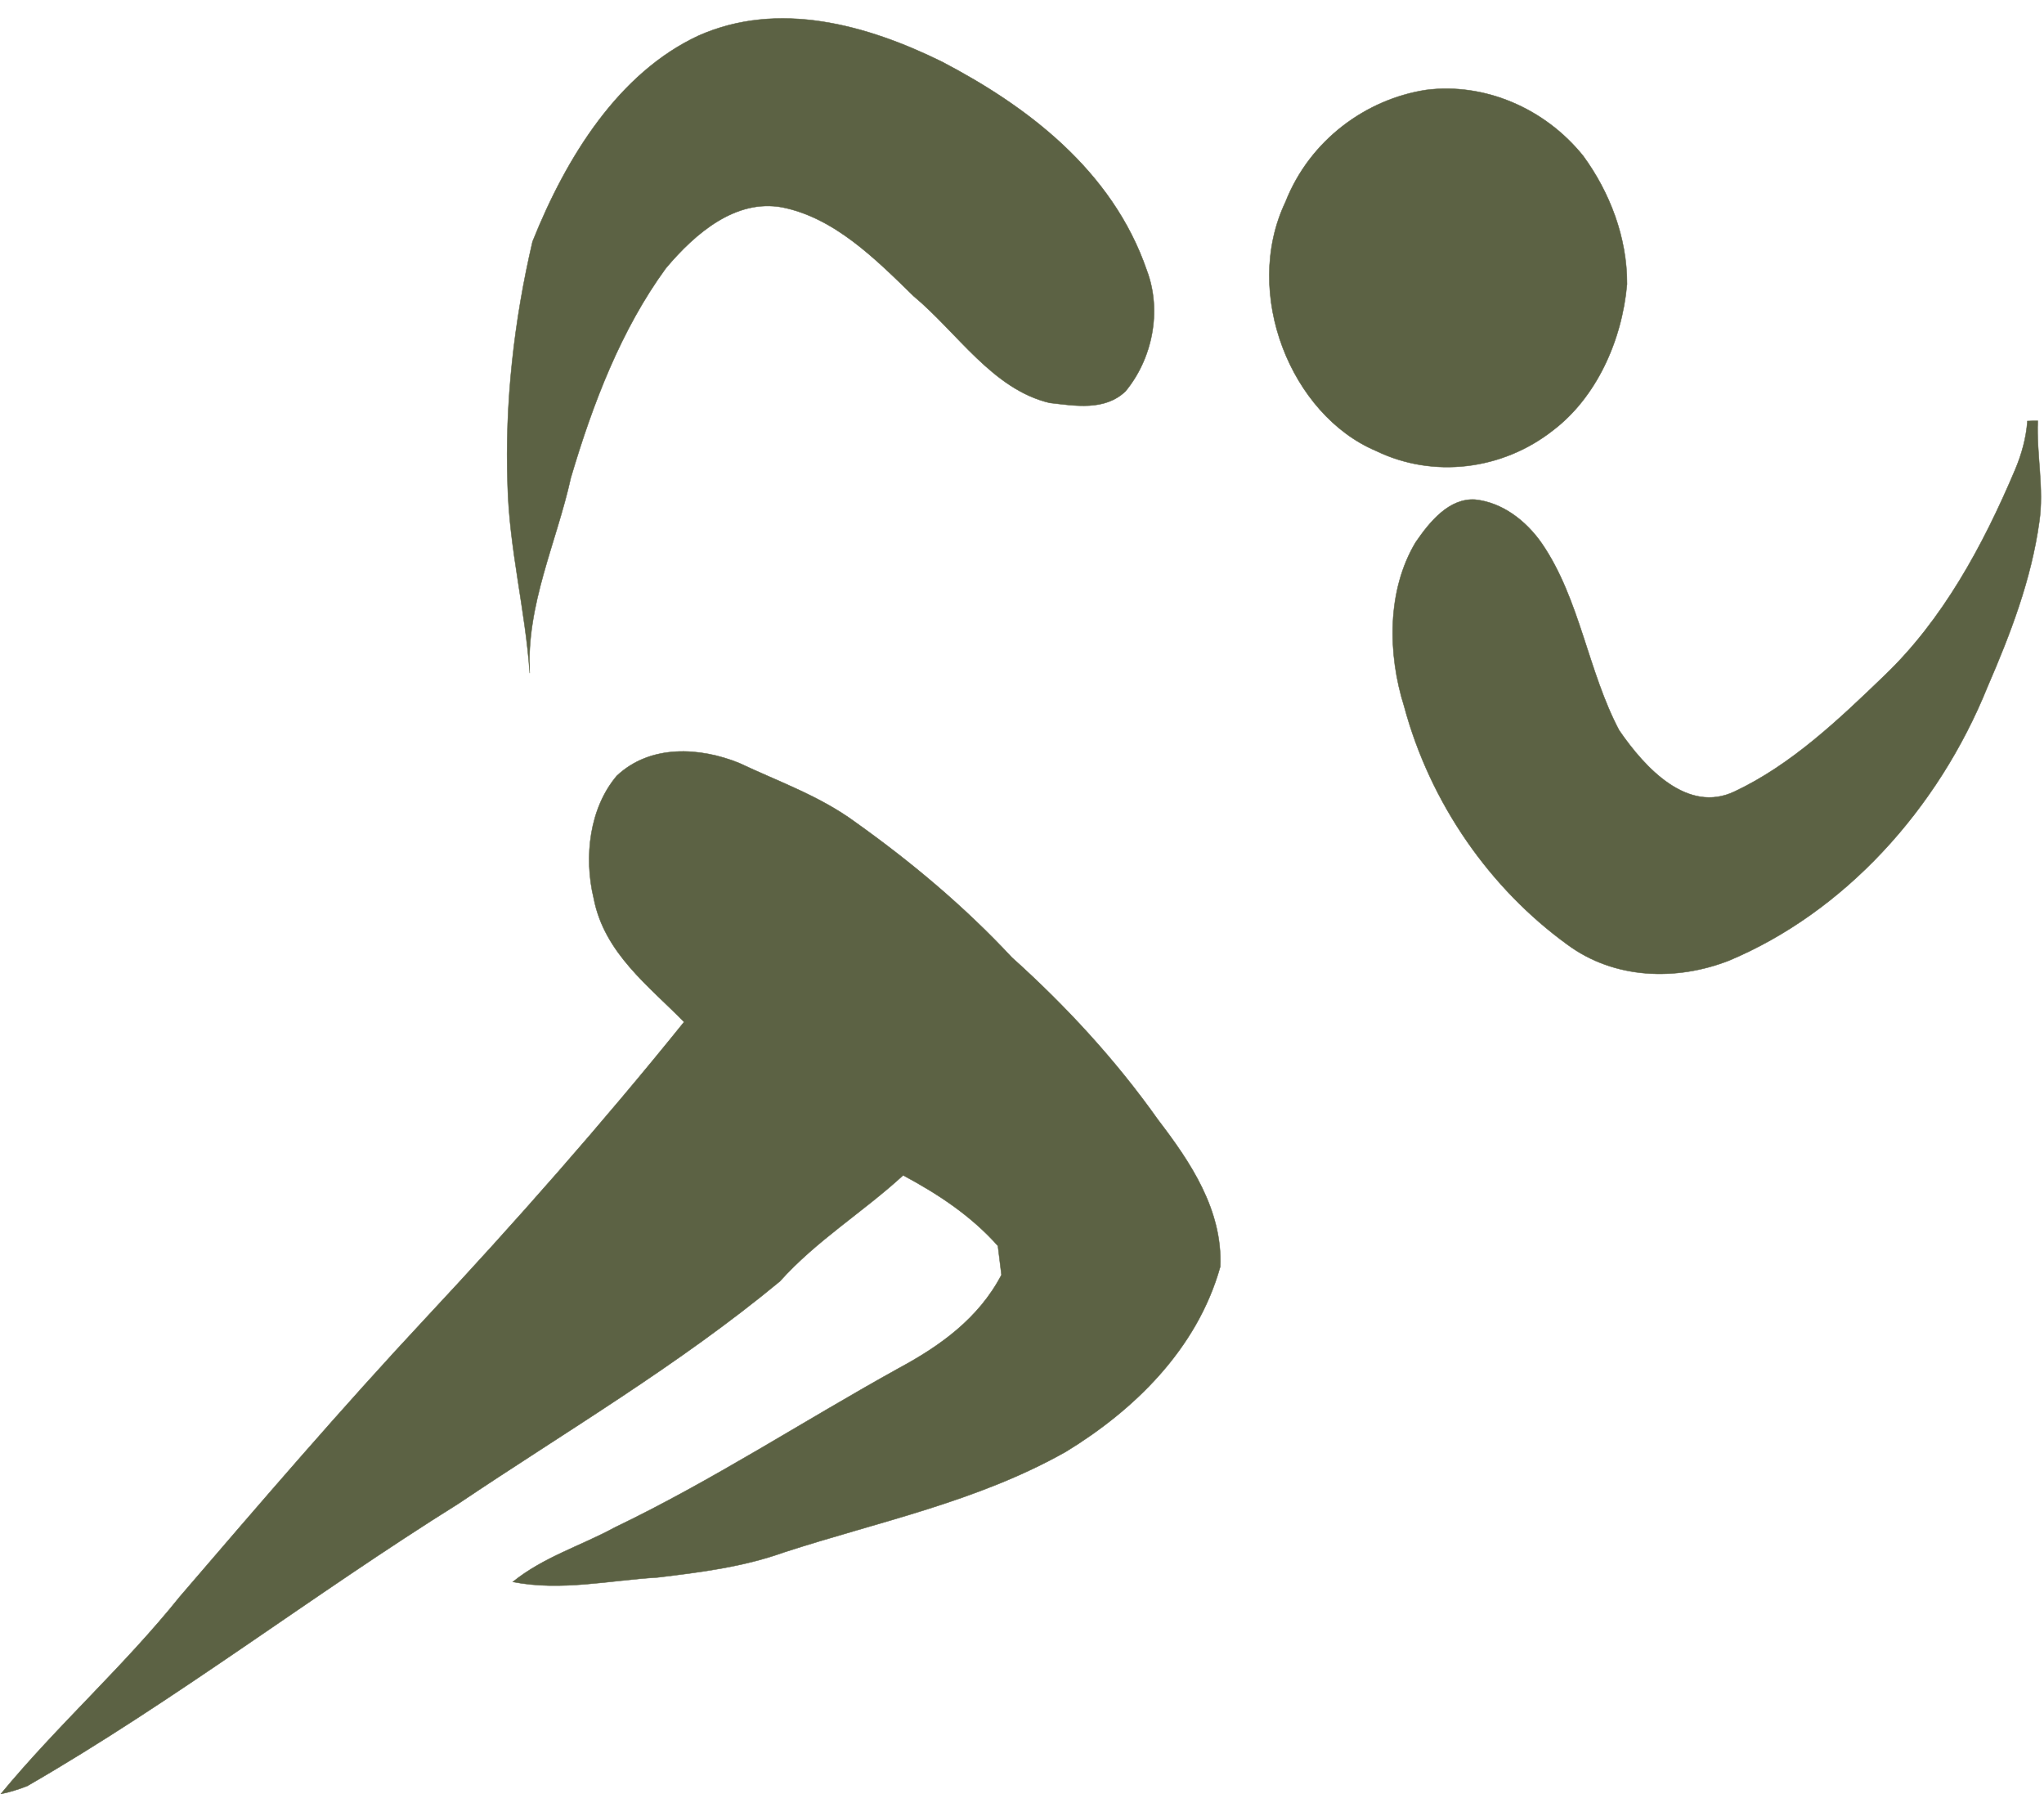
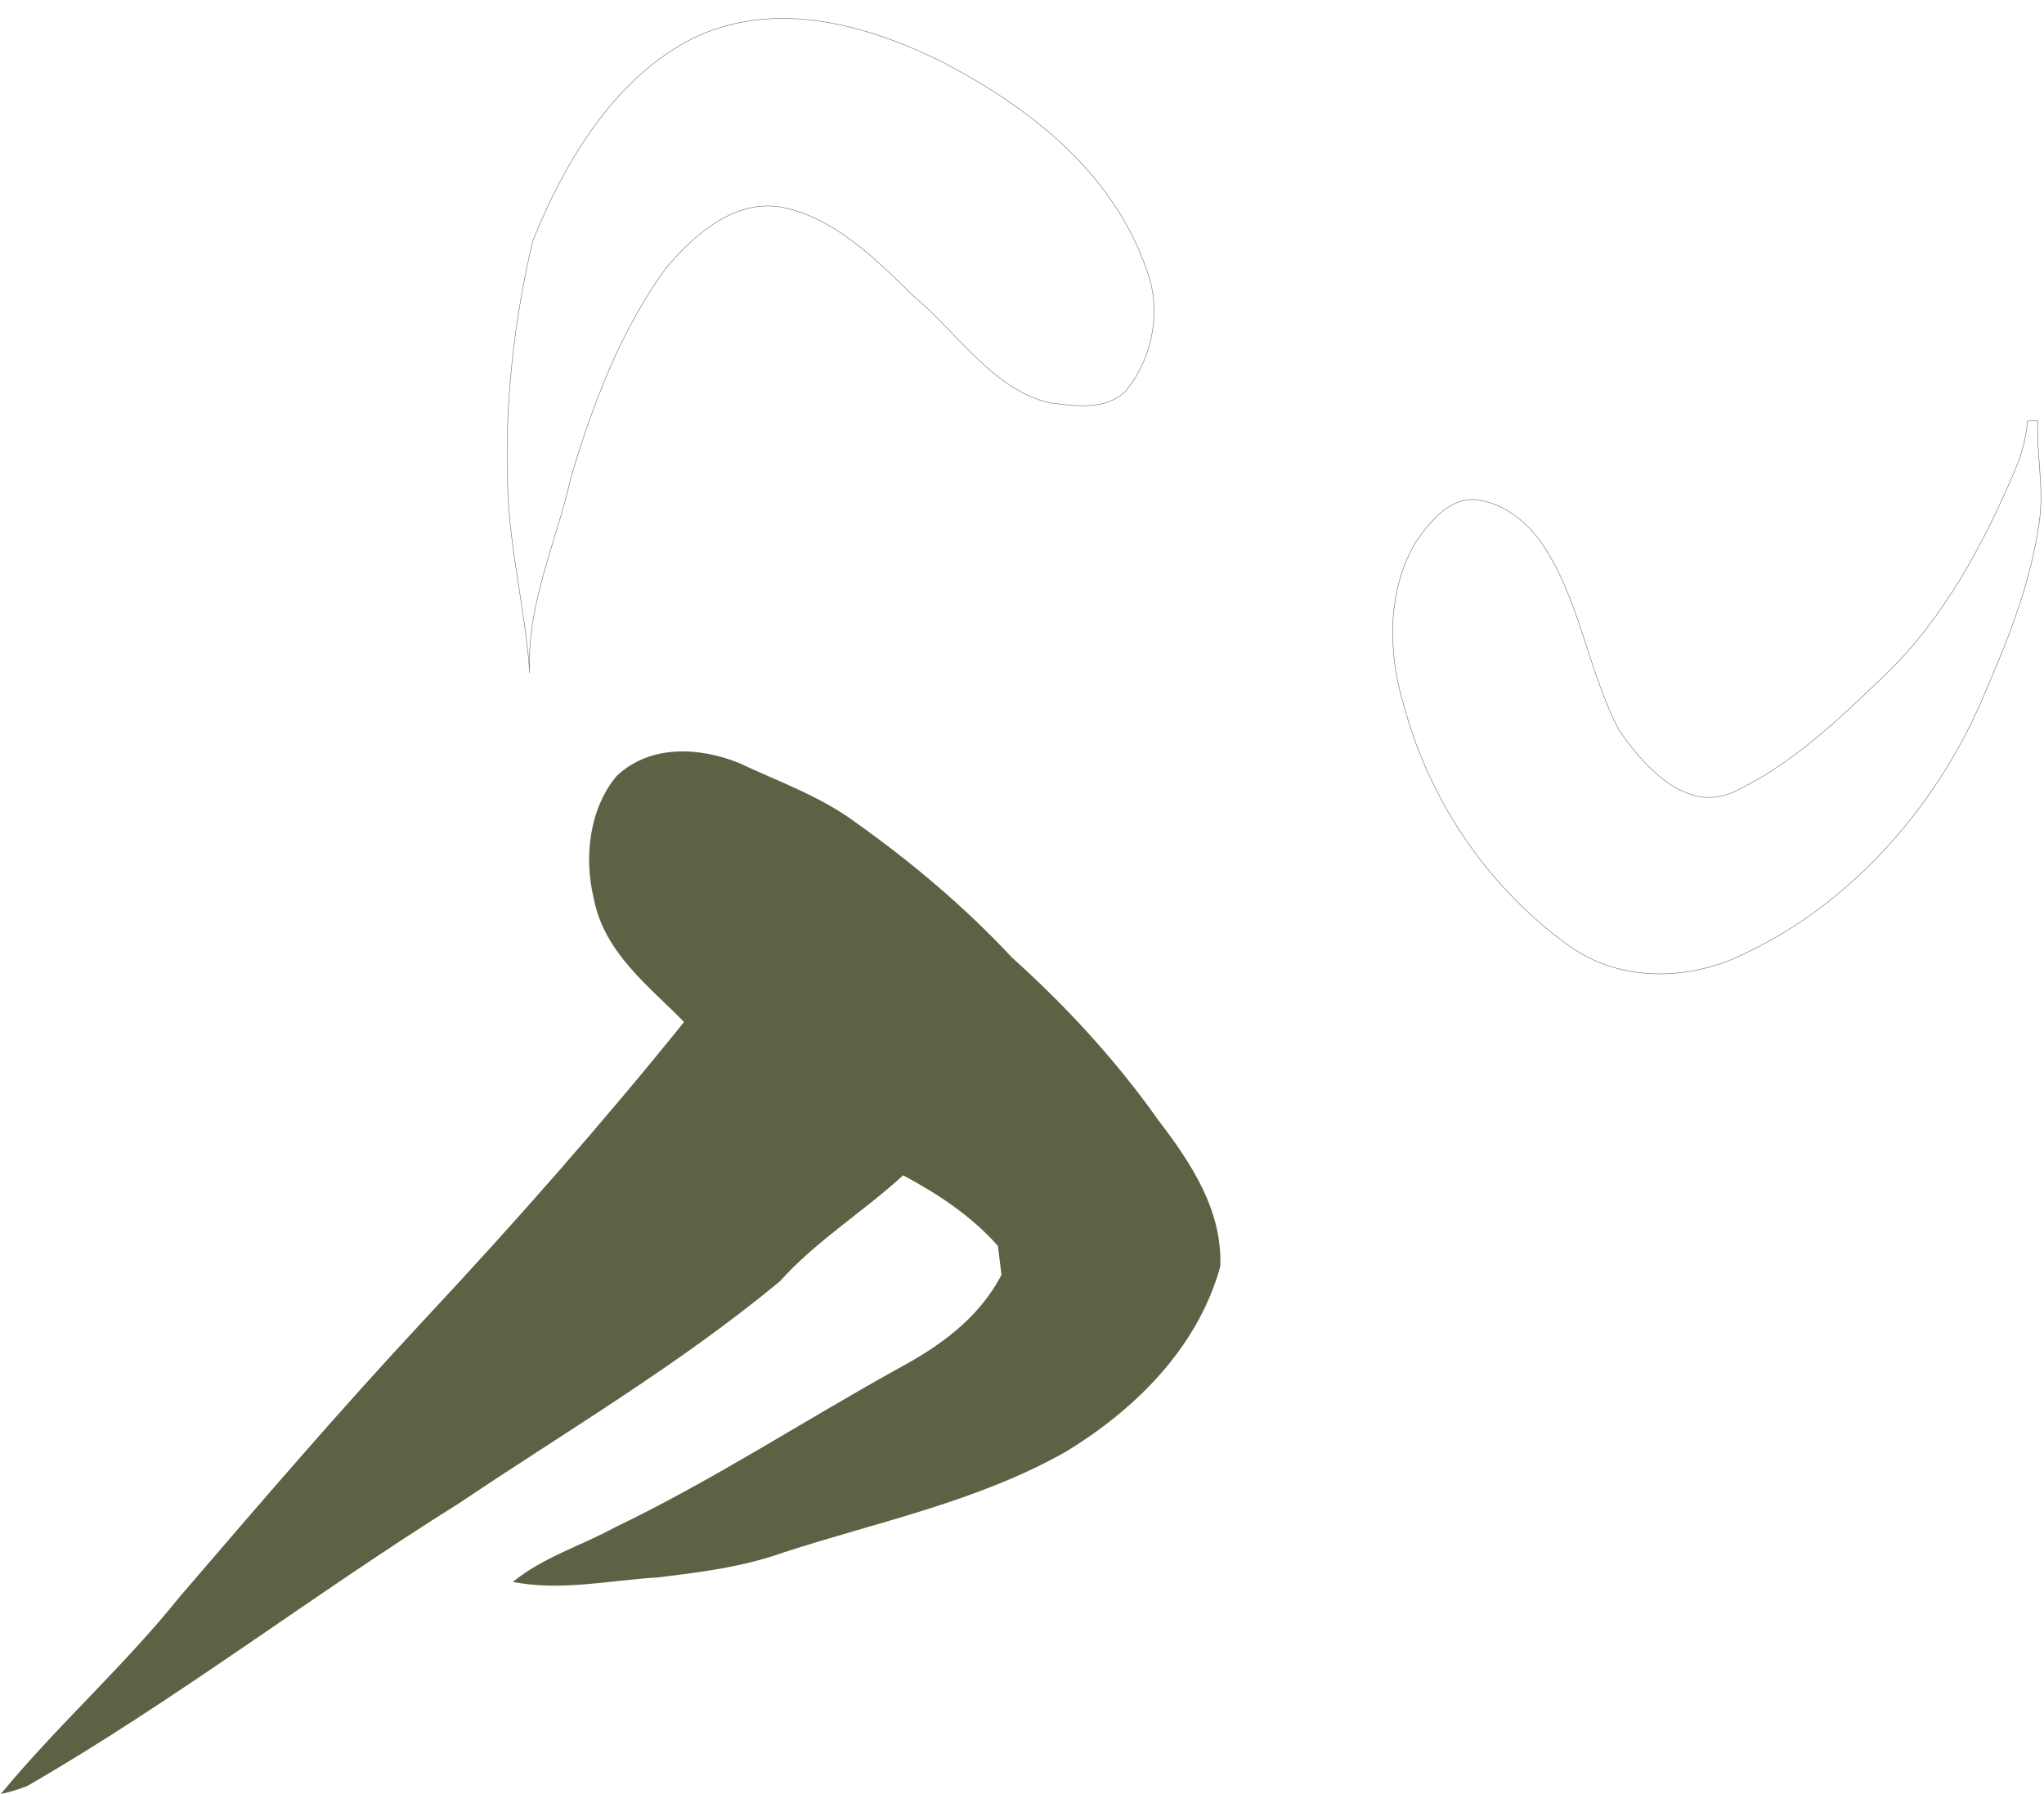
<svg xmlns="http://www.w3.org/2000/svg" fill="#5c6244" height="414.7" preserveAspectRatio="xMidYMid meet" version="1" viewBox="19.8 44.5 472.5 414.7" width="472.5" zoomAndPan="magnify">
  <path d="m181.26 52.75c18.446-8.187 38.84-2.573 56.288 6.022 19.469 10.172 39.36 24.972 47.347 48.206 3.583 9.481 1.231 20.544-4.926 27.975-4.844 4.601-11.733 3.317-17.538 2.666-13.176-3.145-21.244-16.176-31.481-24.712-8.876-8.686-18.324-18.09-30.338-20.493-10.718-1.969-20.027 5.917-26.897 14.096-10.338 14.179-16.869 31.219-21.96 48.423-3.308 15.004-10.347 29.321-9.499 45.157-1.007-14.607-4.754-28.824-5.114-43.502-0.671-18.926 1.488-37.957 5.763-56.256 7.84-19.611 19.956-39.021 38.355-47.582z" fill="none" stroke="#5c6244" stroke-miterlimit="10" stroke-width="0.1" />
  <g id="change1_1">
-     <path d="m181.26 52.75c18.446-8.187 38.84-2.573 56.288 6.022 19.469 10.172 39.36 24.972 47.347 48.206 3.583 9.481 1.231 20.544-4.926 27.975-4.844 4.601-11.733 3.317-17.538 2.666-13.176-3.145-21.244-16.176-31.481-24.712-8.876-8.686-18.324-18.09-30.338-20.493-10.718-1.969-20.027 5.917-26.897 14.096-10.338 14.179-16.869 31.219-21.96 48.423-3.308 15.004-10.347 29.321-9.499 45.157-1.007-14.607-4.754-28.824-5.114-43.502-0.671-18.926 1.488-37.957 5.763-56.256 7.84-19.611 19.956-39.021 38.355-47.582z" fill="inherit" />
-   </g>
-   <path d="m349.45 65.293c13.356-1.723 27.393 4.102 36.356 15.282 6.08 8.321 10.163 18.804 10.098 29.633-1.178 13.167-7.138 26.178-17.082 33.745-11.722 9.238-27.747 11.162-40.937 4.759-19.597-8.279-31.009-36.326-20.937-57.513 5.668-14.412 18.734-23.79 32.503-25.907z" fill="none" stroke="#5c6244" stroke-miterlimit="10" stroke-width="0.1" />
+     </g>
  <g id="change1_2">
-     <path d="m349.45 65.293c13.356-1.723 27.393 4.102 36.356 15.282 6.08 8.321 10.163 18.804 10.098 29.633-1.178 13.167-7.138 26.178-17.082 33.745-11.722 9.238-27.747 11.162-40.937 4.759-19.597-8.279-31.009-36.326-20.937-57.513 5.668-14.412 18.734-23.79 32.503-25.907z" fill="inherit" />
-   </g>
-   <path d="m488.47 141.83c0.79-0.049 1.588-0.071 2.394-0.055-0.336 7.81 1.495 15.614 0.336 23.394-1.855 13.374-6.698 25.935-11.945 38.046-11.525 28.585-33.32 52.19-59.744 63.3-12.131 4.757-26.523 4.392-37.454-3.729-17.678-12.833-31.582-32.407-37.662-55.001-3.85-12.202-3.983-26.856 2.635-37.914 3.31-4.846 7.78-10.258 13.759-9.895 6.178 0.635 11.7 4.761 15.432 10.138 8.784 12.82 10.623 29.495 17.864 43.184 6.058 8.828 15.855 19.315 26.685 14.151 13.052-6.136 24.036-16.572 34.649-26.805 13.418-12.831 22.757-29.958 30.212-47.594 1.497-3.538 2.542-7.309 2.838-11.221z" fill="none" stroke="#5c6244" stroke-miterlimit="10" stroke-width="0.1" />
+     </g>
+   <path d="m488.47 141.83c0.79-0.049 1.588-0.071 2.394-0.055-0.336 7.81 1.495 15.614 0.336 23.394-1.855 13.374-6.698 25.935-11.945 38.046-11.525 28.585-33.32 52.19-59.744 63.3-12.131 4.757-26.523 4.392-37.454-3.729-17.678-12.833-31.582-32.407-37.662-55.001-3.85-12.202-3.983-26.856 2.635-37.914 3.31-4.846 7.78-10.258 13.759-9.895 6.178 0.635 11.7 4.761 15.432 10.138 8.784 12.82 10.623 29.495 17.864 43.184 6.058 8.828 15.855 19.315 26.685 14.151 13.052-6.136 24.036-16.572 34.649-26.805 13.418-12.831 22.757-29.958 30.212-47.594 1.497-3.538 2.542-7.309 2.838-11.221" fill="none" stroke="#5c6244" stroke-miterlimit="10" stroke-width="0.1" />
  <g id="change1_3">
-     <path d="m488.47 141.83c0.79-0.049 1.588-0.071 2.394-0.055-0.336 7.81 1.495 15.614 0.336 23.394-1.855 13.374-6.698 25.935-11.945 38.046-11.525 28.585-33.32 52.19-59.744 63.3-12.131 4.757-26.523 4.392-37.454-3.729-17.678-12.833-31.582-32.407-37.662-55.001-3.85-12.202-3.983-26.856 2.635-37.914 3.31-4.846 7.78-10.258 13.759-9.895 6.178 0.635 11.7 4.761 15.432 10.138 8.784 12.82 10.623 29.495 17.864 43.184 6.058 8.828 15.855 19.315 26.685 14.151 13.052-6.136 24.036-16.572 34.649-26.805 13.418-12.831 22.757-29.958 30.212-47.594 1.497-3.538 2.542-7.309 2.838-11.221z" fill="inherit" />
-   </g>
-   <path d="m162.4 223.81c7.763-7.309 19.228-6.6 28.257-2.944 9.071 4.288 18.627 7.601 26.908 13.7 12.858 9.161 25.146 19.432 36.139 31.233 12.421 11.164 23.955 23.618 33.839 37.592 7.295 9.54 14.91 20.686 14.336 33.897-5.389 19.25-20.224 33.324-35.658 42.744-20.468 11.572-43.299 16.162-65.175 23.263-9.461 3.396-19.392 4.633-29.231 5.811-11.141 0.669-22.341 3.224-33.475 1.032 7.134-5.764 15.771-8.329 23.612-12.6 22.516-10.807 43.709-24.664 65.647-36.807 9.293-5.002 18.395-11.377 23.709-21.562-0.284-2.239-0.562-4.471-0.83-6.697-6.246-7.03-13.956-12.054-21.904-16.312-9.273 8.522-19.963 15.004-28.505 24.518-23.441 19.4-49.353 34.609-74.317 51.391-33.606 21-65.399 45.481-99.644 65.242-1.995 0.795-4.039 1.413-6.131 1.857 13.15-15.931 28.463-29.489 41.411-45.639 18.685-21.76 37.37-43.532 56.865-64.405 20.589-22.042 40.6-44.733 59.68-68.397-8.048-8.273-18.439-15.894-20.884-28.581-2.325-9.595-0.957-20.929 5.349-28.338z" fill="none" stroke="#5c6244" stroke-miterlimit="10" stroke-width="0.1" />
+     </g>
  <g id="change1_4">
    <path d="m162.4 223.81c7.763-7.309 19.228-6.6 28.257-2.944 9.071 4.288 18.627 7.601 26.908 13.7 12.858 9.161 25.146 19.432 36.139 31.233 12.421 11.164 23.955 23.618 33.839 37.592 7.295 9.54 14.91 20.686 14.336 33.897-5.389 19.25-20.224 33.324-35.658 42.744-20.468 11.572-43.299 16.162-65.175 23.263-9.461 3.396-19.392 4.633-29.231 5.811-11.141 0.669-22.341 3.224-33.475 1.032 7.134-5.764 15.771-8.329 23.612-12.6 22.516-10.807 43.709-24.664 65.647-36.807 9.293-5.002 18.395-11.377 23.709-21.562-0.284-2.239-0.562-4.471-0.83-6.697-6.246-7.03-13.956-12.054-21.904-16.312-9.273 8.522-19.963 15.004-28.505 24.518-23.441 19.4-49.353 34.609-74.317 51.391-33.606 21-65.399 45.481-99.644 65.242-1.995 0.795-4.039 1.413-6.131 1.857 13.15-15.931 28.463-29.489 41.411-45.639 18.685-21.76 37.37-43.532 56.865-64.405 20.589-22.042 40.6-44.733 59.68-68.397-8.048-8.273-18.439-15.894-20.884-28.581-2.325-9.595-0.957-20.929 5.349-28.338z" fill="inherit" />
  </g>
</svg>